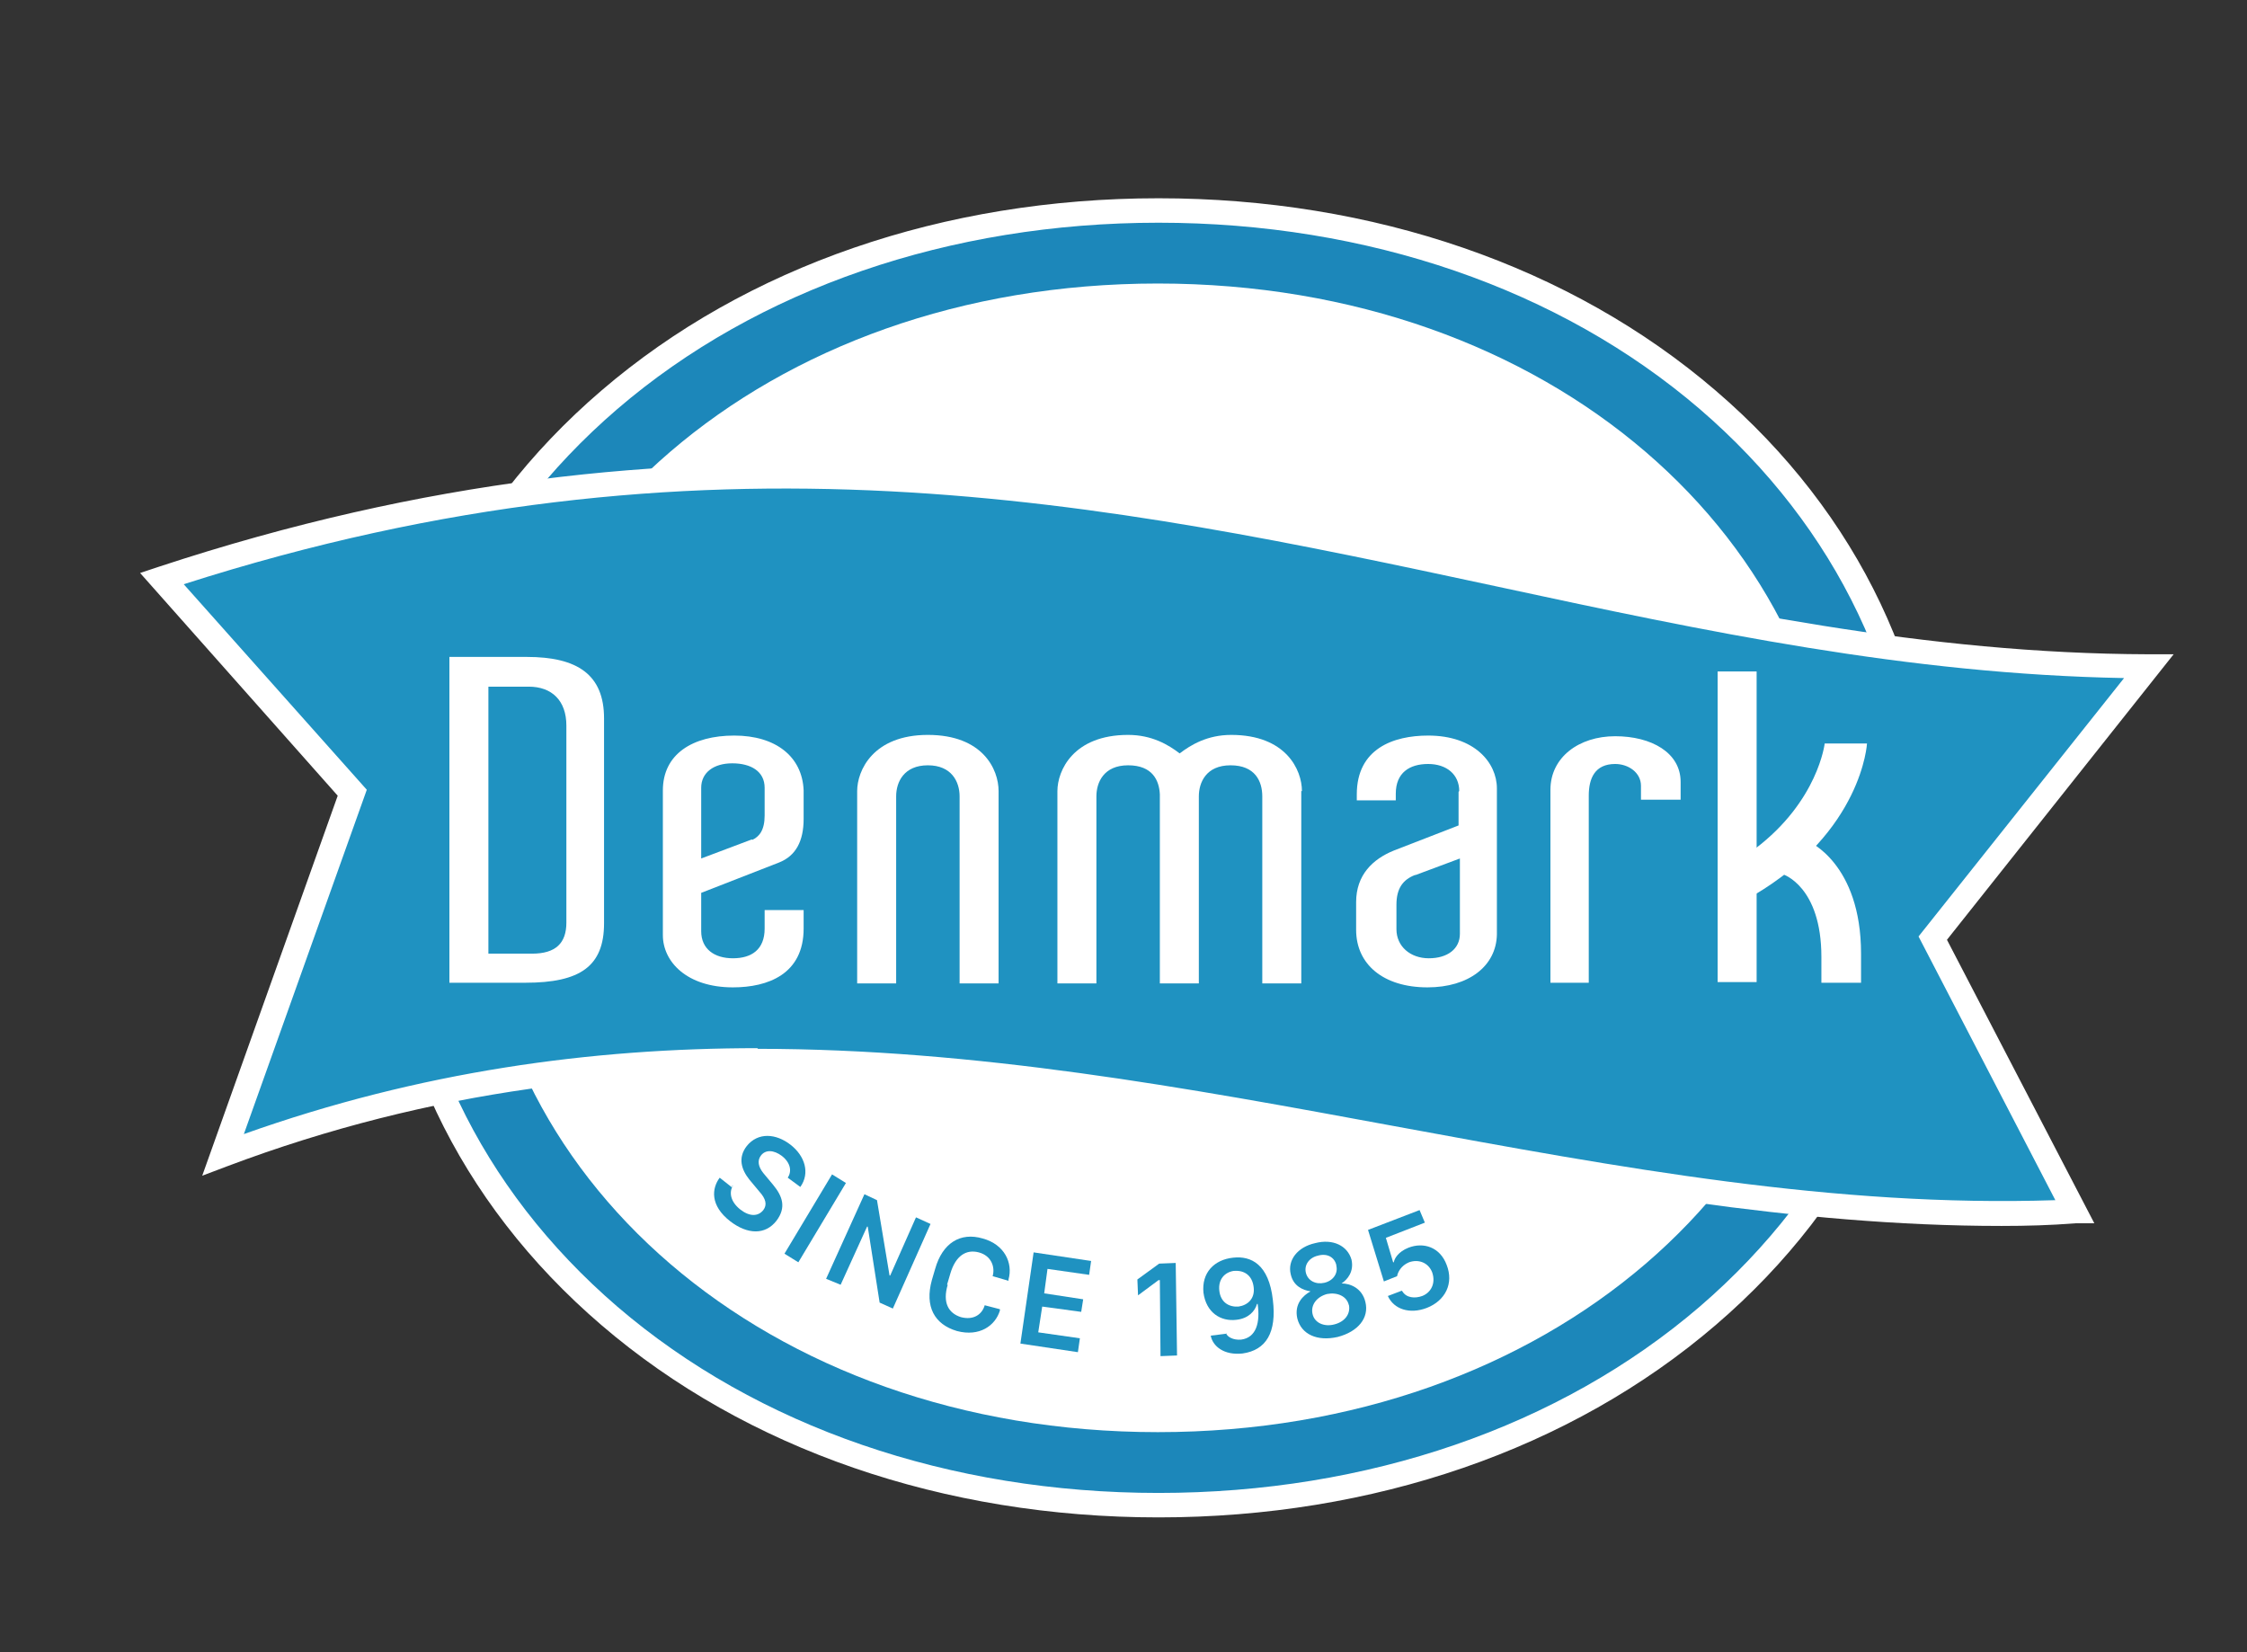
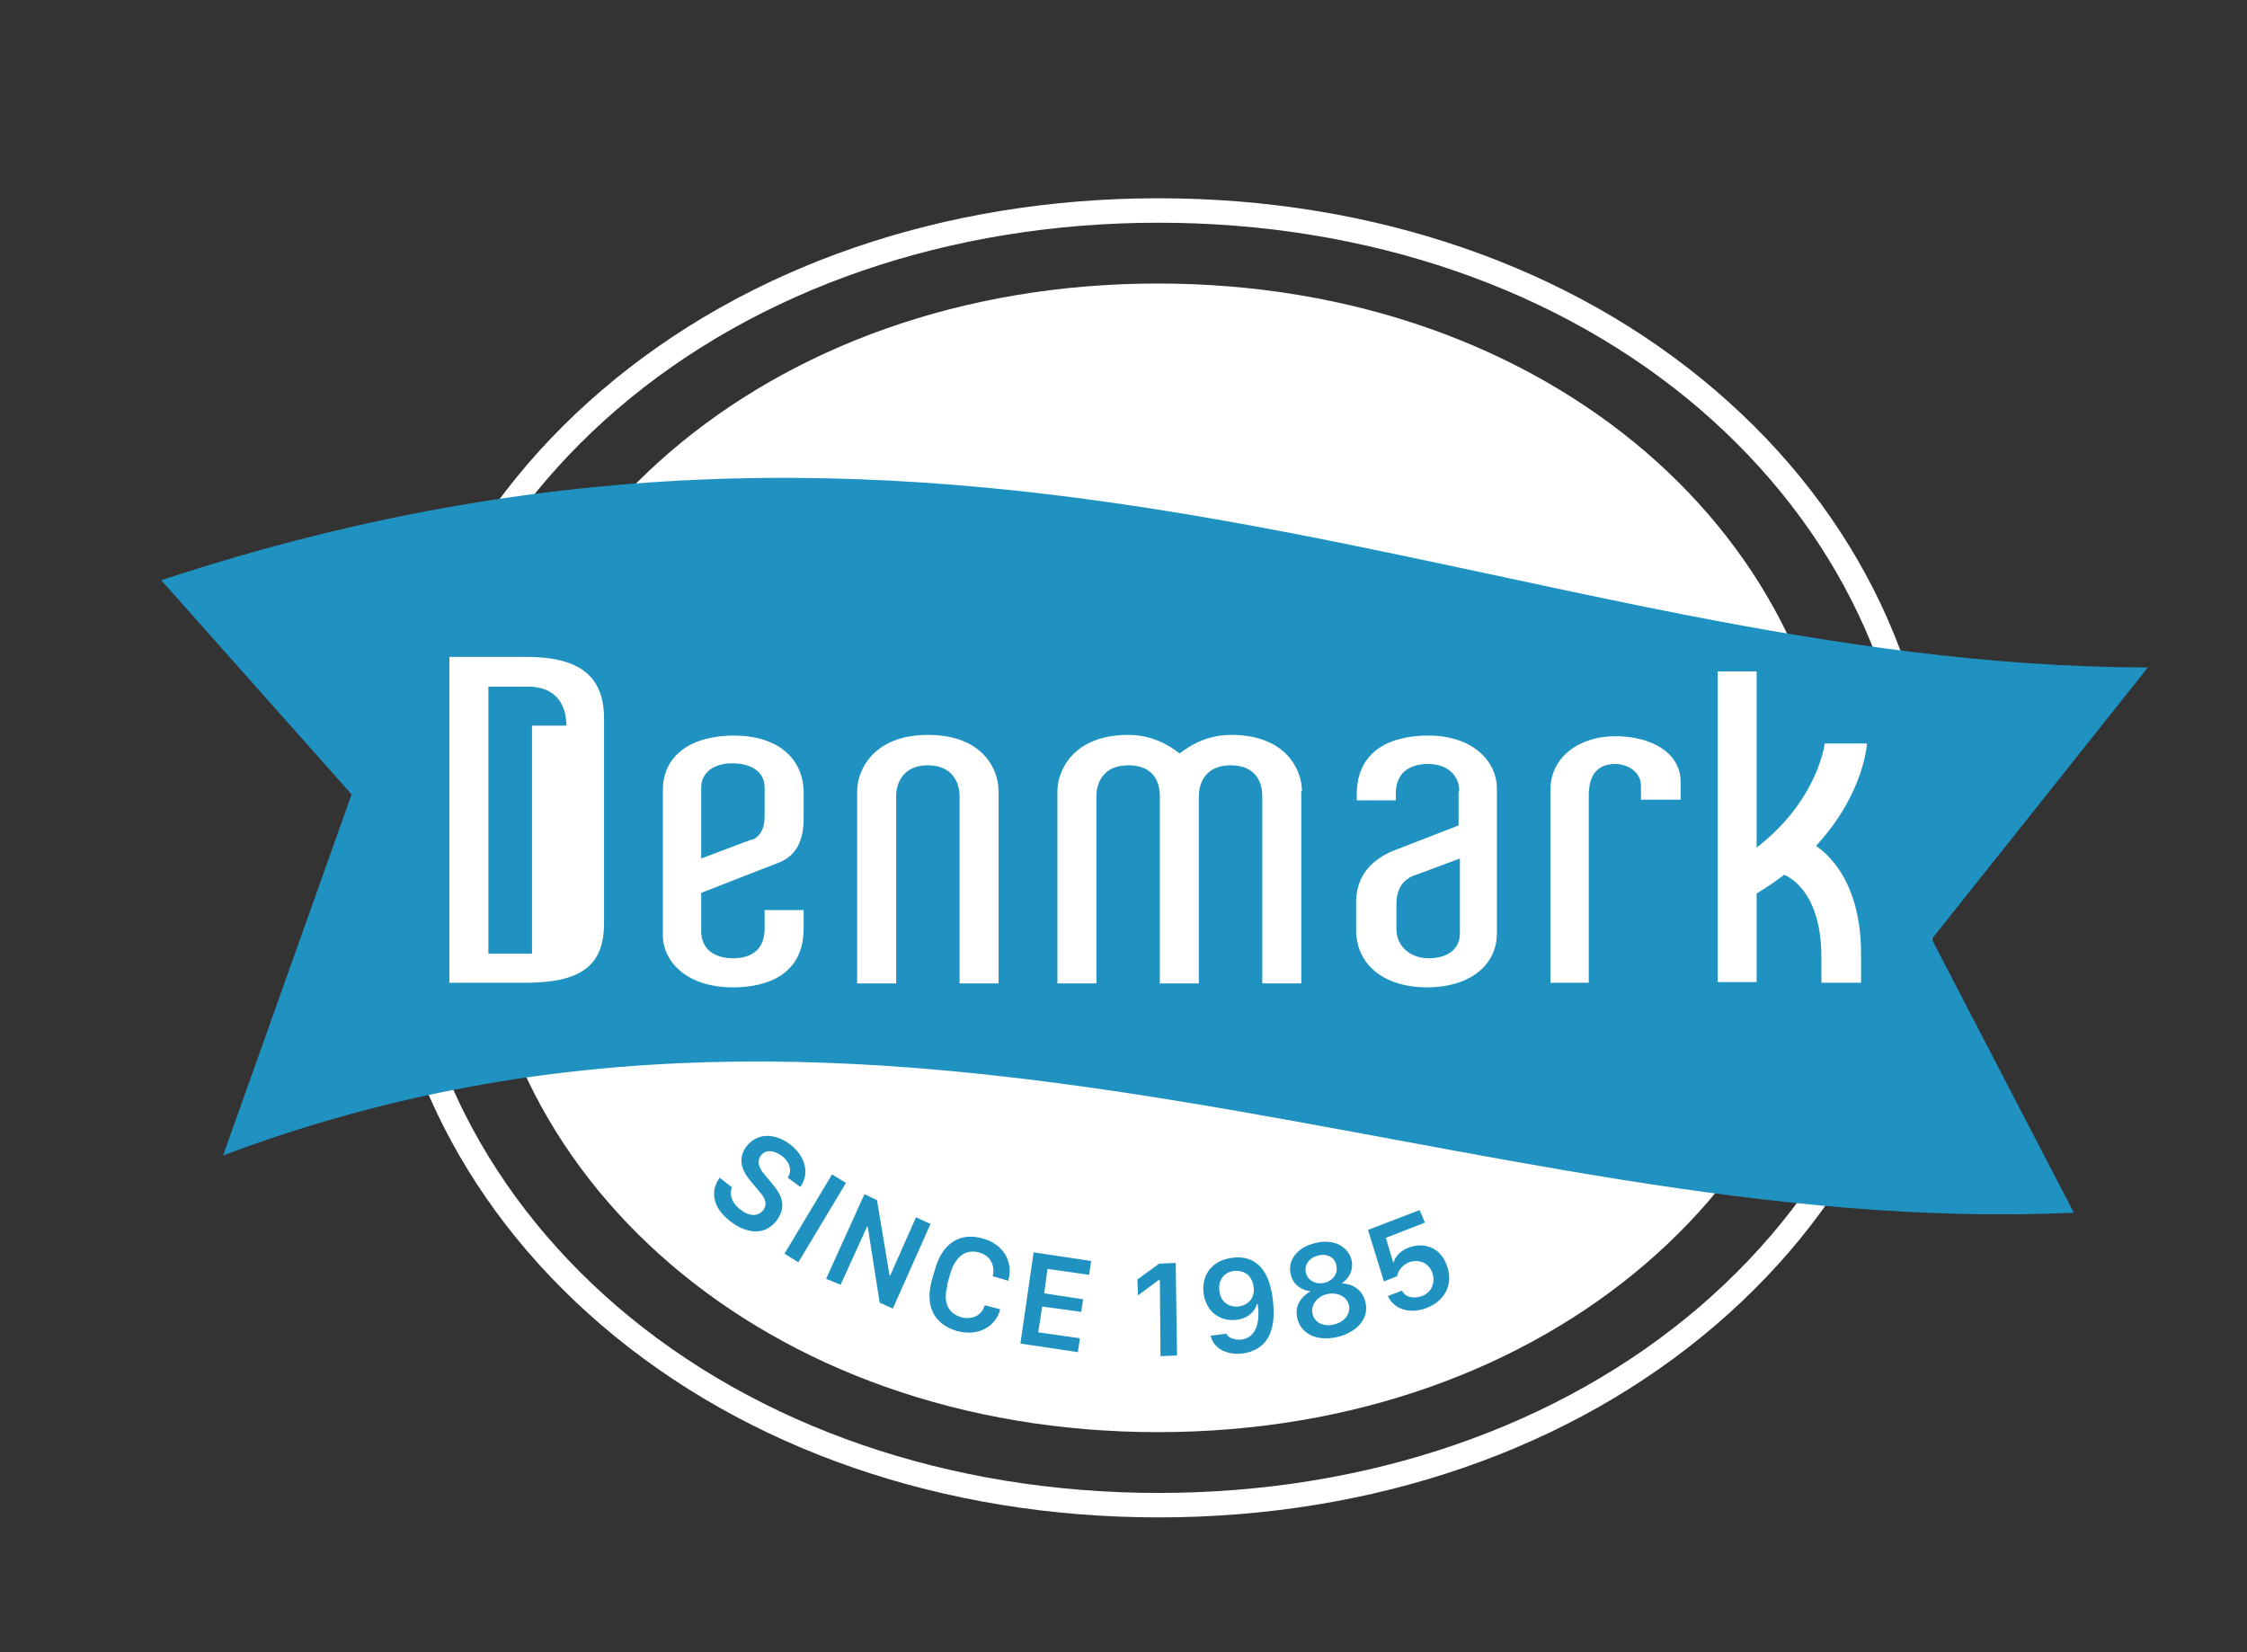
<svg xmlns="http://www.w3.org/2000/svg" width="34" height="25" viewBox="0 0 34 25" fill="none">
  <rect x="0" y="0" width="34" height="25" fill="#333333" stroke="none" />
-   <path d="M29.14 12.98C29.14 18.39 24.22 22.77 17.53 22.77C10.84 22.77 5.92 18.38 5.92 12.98C5.92 7.58 10.84 3.19 17.53 3.19C24.22 3.19 29.14 7.57 29.14 12.98Z" fill="#1C87BA" />
  <path d="M17.53 22.96C14.28 22.96 11.29 21.93 9.1 20.05C6.93 18.19 5.74 15.68 5.74 12.98C5.74 10.28 6.93 7.77 9.1 5.91C11.29 4.03 14.28 3 17.53 3C20.78 3 23.77 4.03 25.96 5.91C28.13 7.77 29.32 10.28 29.32 12.98C29.32 15.68 28.13 18.19 25.96 20.05C23.77 21.93 20.78 22.96 17.53 22.96ZM17.53 3.37C14.37 3.37 11.46 4.37 9.34 6.19C7.26 7.98 6.11 10.39 6.11 12.98C6.11 15.57 7.26 17.98 9.34 19.77C11.46 21.59 14.37 22.59 17.53 22.59C20.69 22.59 23.6 21.59 25.72 19.77C27.8 17.98 28.95 15.57 28.95 12.98C28.95 10.39 27.8 7.98 25.72 6.19C23.6 4.37 20.69 3.37 17.53 3.37Z" fill="white" />
  <path d="M27.82 12.98C27.82 17.78 23.46 21.67 17.52 21.67C11.58 21.67 7.22 17.78 7.22 12.98C7.22 8.18 11.58 4.29 17.52 4.29C23.46 4.29 27.82 8.18 27.82 12.98Z" fill="white" />
  <path d="M3.36 17.49C13.47 13.67 22.24 18.77 31.38 18.35L29.23 14.21L32.5 10.1C22.89 10.08 14.93 4.65 2.44 8.78L5.32 12.02L3.37 17.5L3.36 17.49Z" fill="#1F92C1" />
-   <path d="M30.28 18.55C27.16 18.55 24.04 17.97 21.02 17.41C15.43 16.37 9.66 15.3 3.43 17.65L3.06 17.79L5.11 12.04L2.12 8.67L2.39 8.58C10.51 5.9 16.71 7.22 22.7 8.51C26.01 9.22 29.13 9.89 32.51 9.9H32.89L29.46 14.22L31.69 18.51H31.4C31.03 18.54 30.66 18.55 30.29 18.55M11.46 15.87C14.77 15.87 17.96 16.46 21.1 17.04C24.52 17.67 27.76 18.27 31.1 18.16L29.03 14.17L32.14 10.26C28.87 10.2 25.83 9.56 22.63 8.87C16.75 7.61 10.68 6.31 2.78 8.84L5.55 11.95L3.69 17.16C6.36 16.21 8.95 15.86 11.47 15.86" fill="white" />
-   <path fill-rule="evenodd" clip-rule="evenodd" d="M6.8 9.94H7.97C8.74 9.94 9.14 10.21 9.14 10.87V13.97C9.14 14.62 8.78 14.87 7.95 14.87H6.8V9.94ZM8.57 10.98C8.57 10.6 8.35 10.39 8 10.39H7.39V14.43H8.05C8.41 14.43 8.57 14.27 8.57 13.96V10.98Z" fill="white" />
+   <path fill-rule="evenodd" clip-rule="evenodd" d="M6.8 9.94H7.97C8.74 9.94 9.14 10.21 9.14 10.87V13.97C9.14 14.62 8.78 14.87 7.95 14.87H6.8V9.94ZM8.57 10.98C8.57 10.6 8.35 10.39 8 10.39H7.39V14.43H8.05V10.98Z" fill="white" />
  <path d="M26.58 10.16H25.99V14.86H26.58V10.16Z" fill="white" />
  <path fill-rule="evenodd" clip-rule="evenodd" d="M26.56 12.84C27.51 12.12 27.61 11.25 27.61 11.25H28.25C28.25 11.25 28.18 12.58 26.53 13.55L26.56 12.84Z" fill="white" />
  <path fill-rule="evenodd" clip-rule="evenodd" d="M27.56 14.48C27.56 13.41 26.98 13.23 26.98 13.23L27.36 12.73C27.36 12.73 28.16 13.06 28.16 14.43V14.87H27.56V14.48Z" fill="white" />
  <path fill-rule="evenodd" clip-rule="evenodd" d="M10.61 14.09C10.61 14.36 10.81 14.5 11.09 14.5C11.37 14.5 11.57 14.37 11.57 14.05V13.77H12.16V14.05C12.16 14.74 11.62 14.94 11.09 14.94C10.39 14.94 10.03 14.55 10.03 14.15V11.96C10.03 11.41 10.48 11.13 11.11 11.13C11.74 11.13 12.14 11.45 12.16 11.96V12.39C12.16 12.73 12.04 12.95 11.79 13.05L10.61 13.51V14.1V14.09ZM11.38 12.71C11.49 12.66 11.57 12.56 11.57 12.34V11.92C11.57 11.67 11.36 11.55 11.08 11.55C10.8 11.55 10.61 11.69 10.61 11.92V12.99L11.38 12.7V12.71Z" fill="white" />
  <path fill-rule="evenodd" clip-rule="evenodd" d="M22.08 11.97C22.08 11.72 21.89 11.56 21.61 11.56C21.33 11.56 21.12 11.69 21.12 12.01V12.11H20.53V12.02C20.53 11.33 21.08 11.13 21.61 11.13C22.31 11.13 22.65 11.54 22.65 11.93V14.14C22.64 14.62 22.22 14.94 21.6 14.94C20.93 14.94 20.52 14.59 20.52 14.07V13.65C20.52 13.24 20.77 13 21.09 12.87L22.07 12.49V11.98L22.08 11.97ZM21.41 13.24C21.23 13.31 21.13 13.44 21.13 13.69V14.06C21.13 14.32 21.34 14.5 21.62 14.5C21.9 14.5 22.09 14.36 22.09 14.13V12.99L21.42 13.24H21.41Z" fill="white" />
  <path fill-rule="evenodd" clip-rule="evenodd" d="M12.97 11.97C12.97 11.66 13.21 11.12 14.04 11.12C14.87 11.12 15.11 11.64 15.11 11.97V14.88H14.52V12.05C14.52 11.83 14.4 11.58 14.04 11.58C13.68 11.58 13.56 11.83 13.56 12.05V14.88H12.97V11.97Z" fill="white" />
  <path fill-rule="evenodd" clip-rule="evenodd" d="M19.7 11.97C19.7 11.65 19.46 11.12 18.63 11.12C18.27 11.12 18.02 11.27 17.85 11.4C17.68 11.27 17.43 11.12 17.07 11.12C16.24 11.12 16 11.66 16 11.97V14.88H16.59V12.05C16.59 11.84 16.7 11.58 17.07 11.58C17.44 11.58 17.54 11.81 17.55 12.02V14.88H18.14V12.05C18.14 11.84 18.25 11.58 18.62 11.58C18.99 11.58 19.1 11.82 19.1 12.05V14.88H19.69V11.97H19.7Z" fill="white" />
  <path fill-rule="evenodd" clip-rule="evenodd" d="M25.43 12.1H24.83V11.89C24.83 11.69 24.64 11.56 24.44 11.56C24.13 11.56 24.04 11.78 24.04 12.04V14.87H23.46V11.95C23.46 11.46 23.89 11.14 24.44 11.14C24.99 11.14 25.43 11.39 25.43 11.83V12.11V12.1Z" fill="white" />
  <path d="M11.09 17.94C11.03 18.04 11.05 18.18 11.2 18.3C11.34 18.41 11.47 18.41 11.55 18.31C11.61 18.23 11.59 18.14 11.49 18.03L11.34 17.85C11.22 17.7 11.16 17.52 11.3 17.34C11.47 17.13 11.74 17.15 11.96 17.32C12.18 17.49 12.26 17.75 12.11 17.96L11.92 17.82C11.98 17.73 11.97 17.6 11.83 17.49C11.71 17.4 11.58 17.39 11.51 17.49C11.46 17.56 11.47 17.65 11.55 17.75L11.7 17.93C11.84 18.1 11.9 18.27 11.75 18.47C11.58 18.69 11.31 18.68 11.05 18.48C10.74 18.24 10.77 17.98 10.89 17.82L11.08 17.97V17.94H11.09Z" fill="#1F92C1" />
  <path d="M11.87 18.97L12.59 17.77L12.8 17.9L12.08 19.1L11.87 18.97Z" fill="#1F92C1" />
  <path d="M12.5 19.35L13.08 18.07L13.27 18.16L13.46 19.3H13.47L13.86 18.42L14.08 18.52L13.51 19.8L13.31 19.71L13.13 18.56H13.12L12.72 19.44L12.5 19.35Z" fill="#1F92C1" />
  <path d="M14.34 19.44C14.26 19.71 14.35 19.87 14.54 19.93C14.73 19.98 14.86 19.89 14.9 19.75L15.13 19.81V19.83C15.06 20.06 14.82 20.23 14.48 20.14C14.14 20.04 13.99 19.77 14.1 19.37L14.15 19.2C14.26 18.81 14.53 18.64 14.87 18.74C15.2 18.83 15.33 19.11 15.26 19.36V19.38L15.02 19.31C15.06 19.17 15 19 14.81 18.95C14.62 18.9 14.46 19 14.38 19.27L14.33 19.44H14.34Z" fill="#1F92C1" />
  <path d="M16.31 20.46L15.44 20.33L15.64 18.95L16.51 19.08L16.48 19.29L15.85 19.2L15.8 19.57L16.39 19.66L16.36 19.85L15.77 19.77L15.71 20.16L16.34 20.25L16.31 20.46Z" fill="#1F92C1" />
  <path d="M17.56 20.52L17.55 19.37H17.53L17.22 19.6L17.21 19.36L17.54 19.12L17.79 19.11L17.81 20.51L17.56 20.52Z" fill="#1F92C1" />
  <path d="M18.55 20.17C18.57 20.23 18.66 20.28 18.78 20.27C19.01 20.24 19.07 20.01 19.03 19.73H19.02C18.99 19.84 18.89 19.95 18.71 19.97C18.47 20 18.25 19.86 18.21 19.56C18.18 19.26 18.37 19.06 18.66 19.03C18.93 19 19.2 19.13 19.26 19.67C19.32 20.16 19.16 20.43 18.8 20.48C18.52 20.51 18.35 20.37 18.32 20.21L18.56 20.18L18.55 20.17ZM18.67 19.23C18.53 19.25 18.43 19.36 18.45 19.53C18.47 19.71 18.6 19.78 18.74 19.77C18.88 19.75 18.99 19.65 18.97 19.48C18.95 19.3 18.83 19.22 18.68 19.23" fill="#1F92C1" />
  <path d="M19.63 19.95C19.58 19.73 19.72 19.6 19.83 19.54C19.71 19.52 19.57 19.46 19.53 19.28C19.48 19.07 19.63 18.87 19.9 18.81C20.17 18.74 20.39 18.85 20.45 19.06C20.49 19.24 20.39 19.36 20.3 19.42C20.43 19.42 20.61 19.49 20.66 19.7C20.72 19.94 20.55 20.15 20.24 20.23C19.93 20.3 19.69 20.19 19.63 19.95ZM20.22 19.14C20.19 19.02 20.08 18.96 19.94 19C19.81 19.03 19.73 19.14 19.76 19.26C19.79 19.38 19.91 19.44 20.04 19.41C20.17 19.38 20.25 19.27 20.22 19.15M20.41 19.75C20.38 19.61 20.23 19.55 20.08 19.58C19.93 19.62 19.83 19.74 19.86 19.88C19.89 20.02 20.04 20.08 20.19 20.04C20.35 20 20.44 19.88 20.41 19.74" fill="#1F92C1" />
  <path d="M21.22 19.54C21.28 19.64 21.41 19.65 21.52 19.61C21.65 19.56 21.73 19.42 21.67 19.25C21.61 19.1 21.46 19.05 21.32 19.1C21.2 19.15 21.15 19.25 21.14 19.31L20.94 19.39L20.7 18.61L21.48 18.31L21.56 18.5L20.97 18.73L21.08 19.1H21.09C21.1 19.04 21.16 18.94 21.31 18.88C21.54 18.79 21.79 18.87 21.89 19.14C22 19.42 21.87 19.68 21.59 19.79C21.33 19.89 21.09 19.81 21 19.61L21.21 19.53L21.22 19.54Z" fill="#1F92C1" />
</svg>